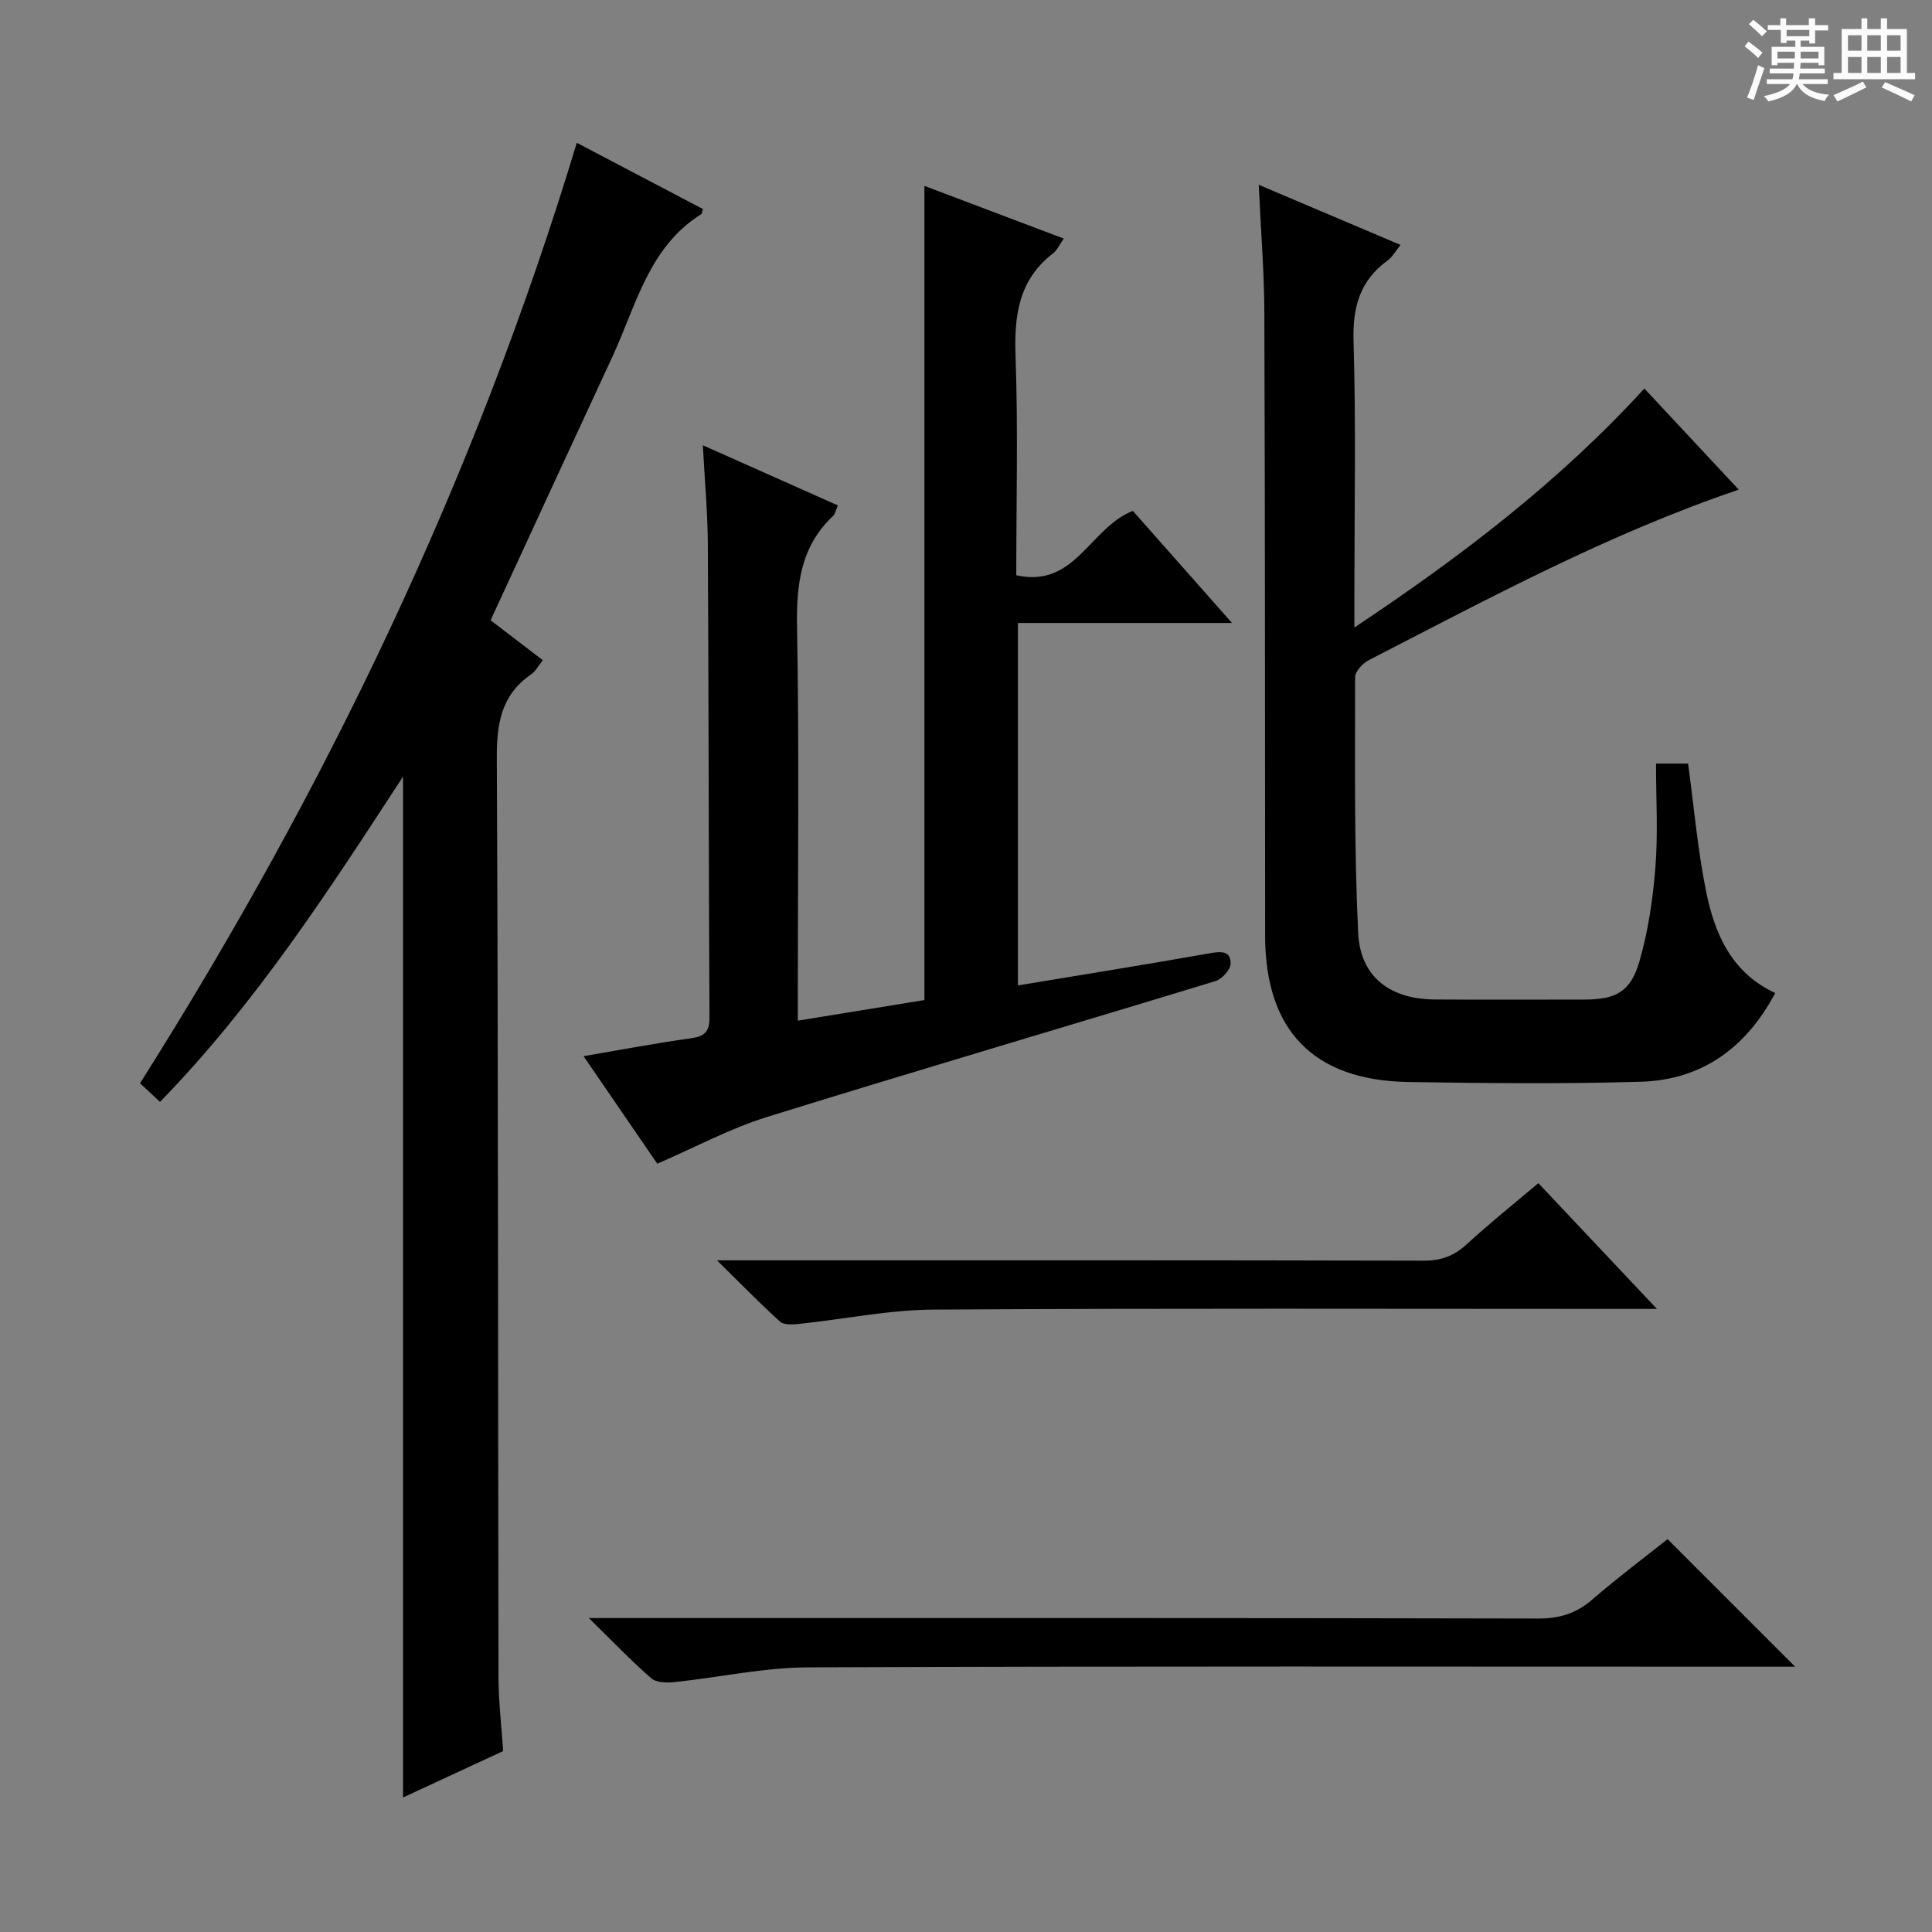
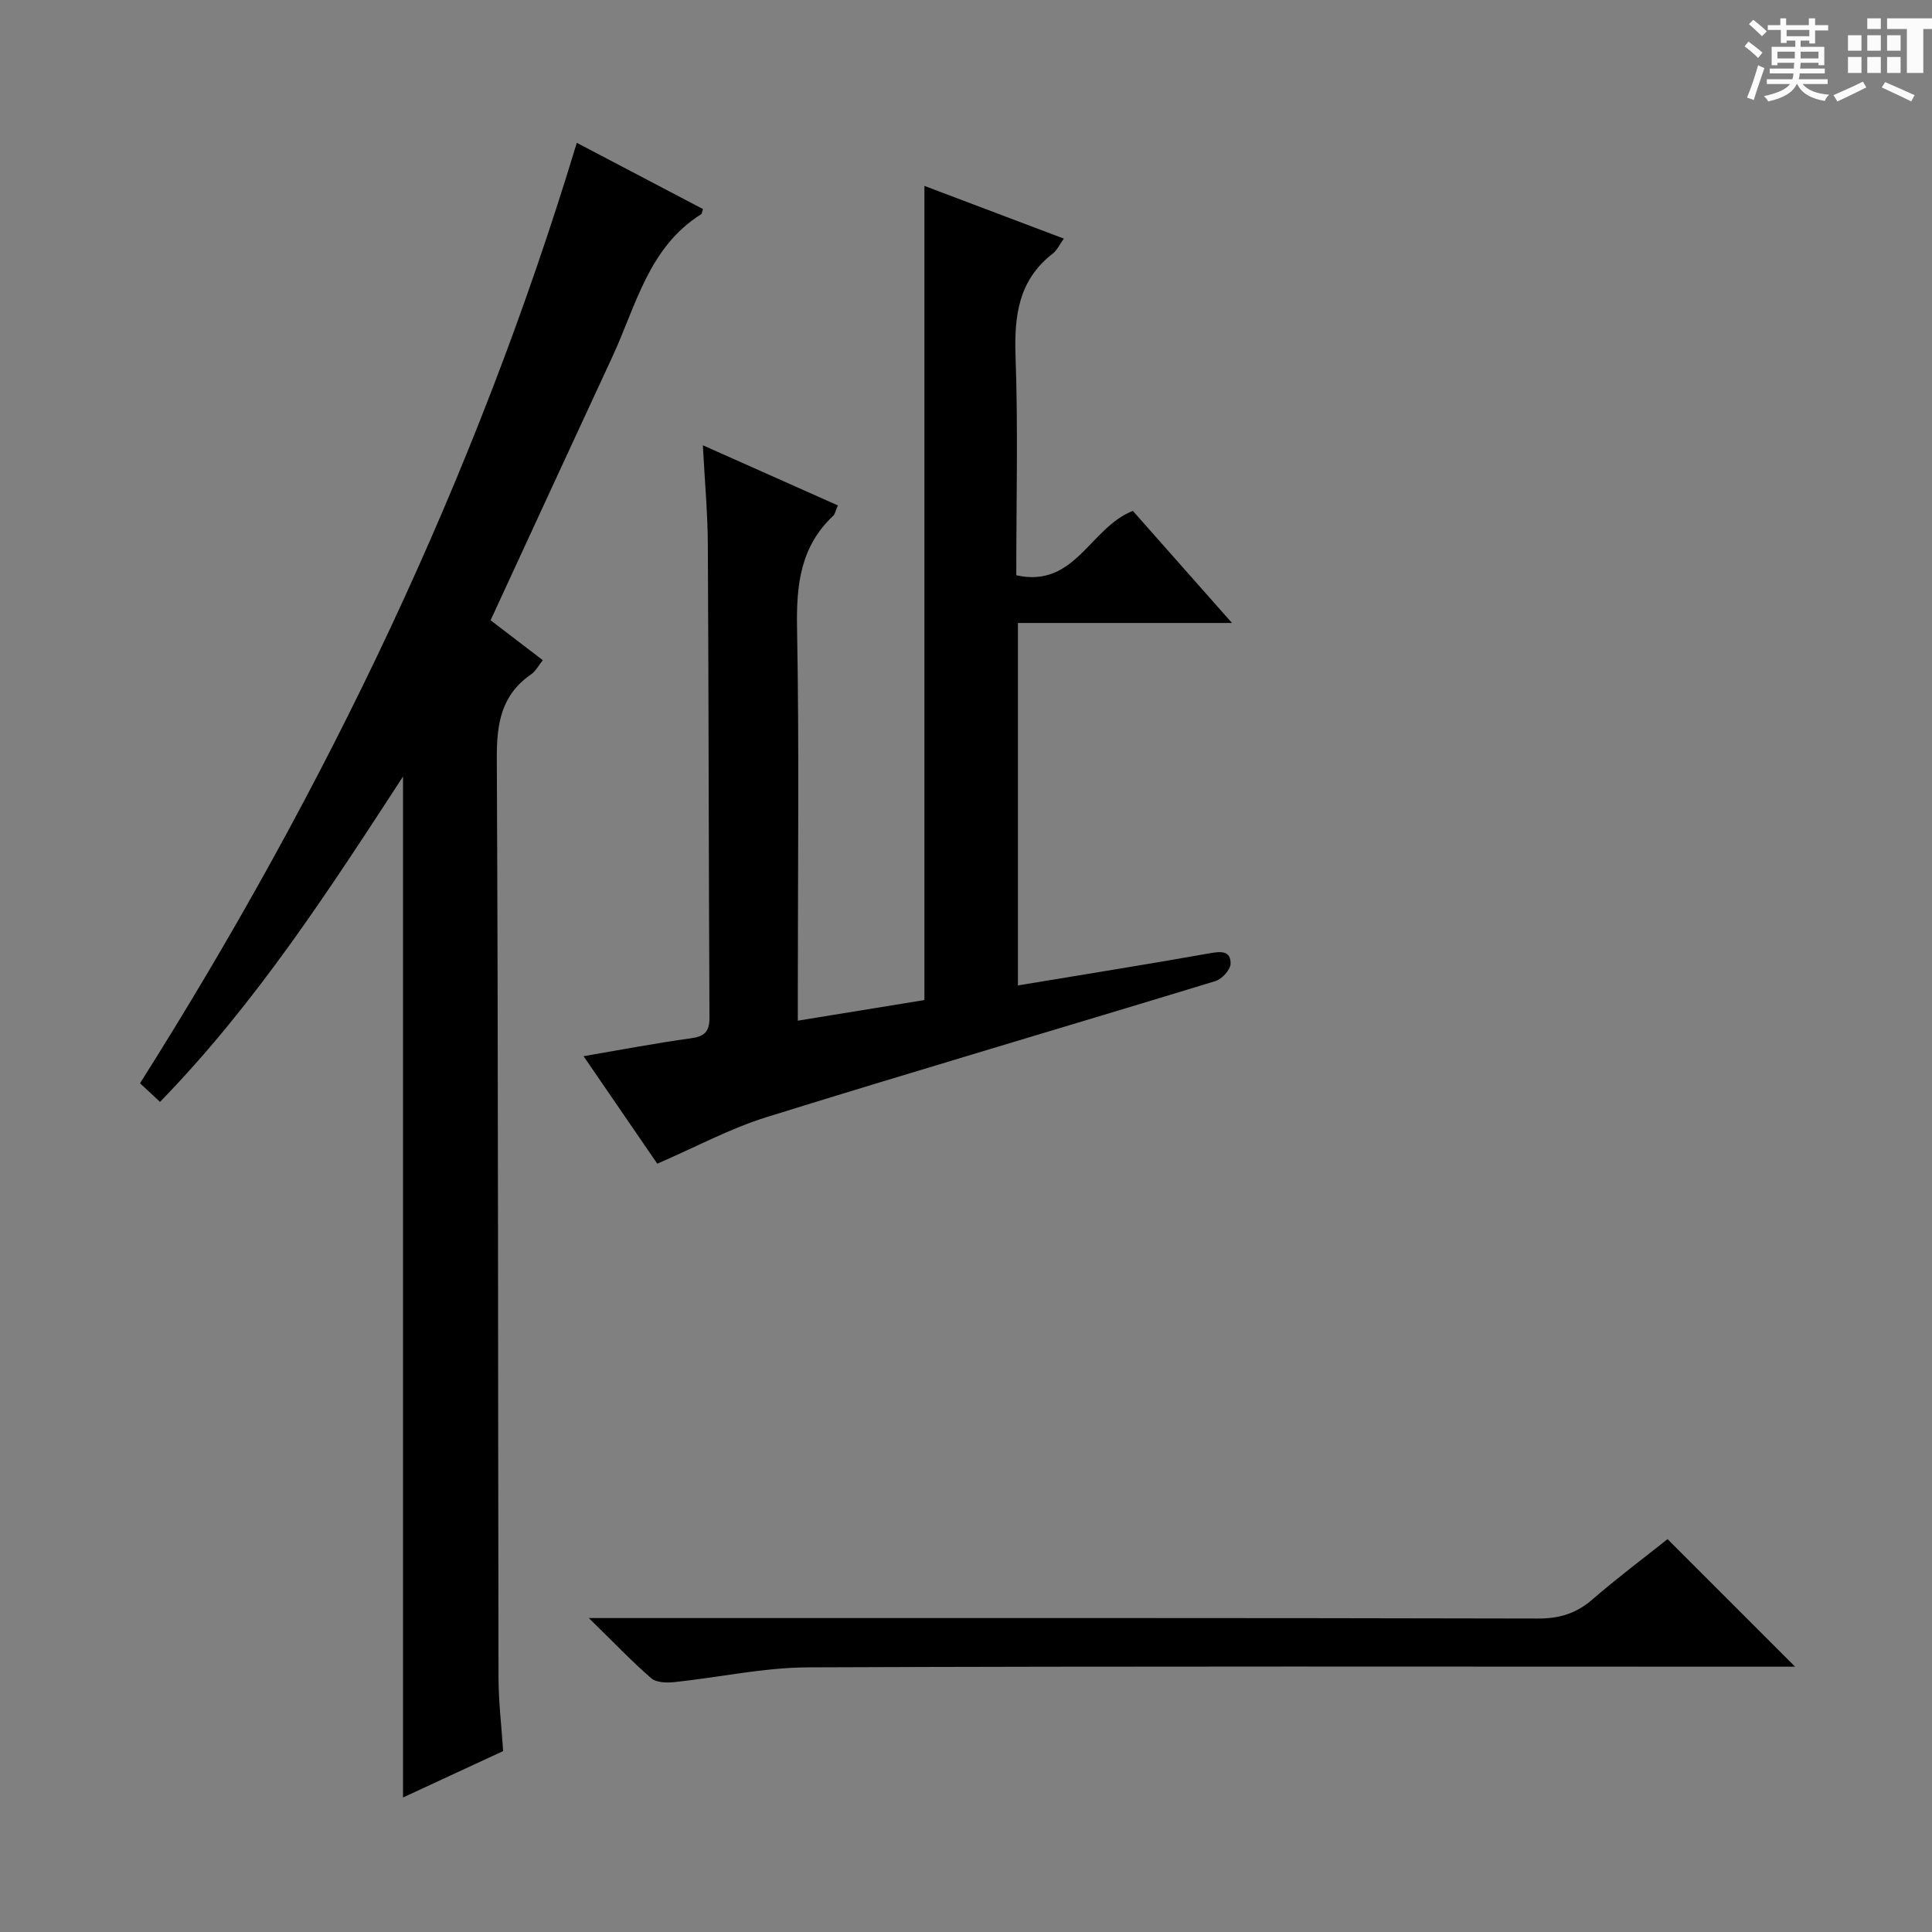
<svg xmlns="http://www.w3.org/2000/svg" enable-background="new 0 0 400 400" viewBox="0 0 400 400">
  <rect x="0" y="0" width="400" height="400" fill="#808080" stroke="none" />
  <path d="m361.2 9.6.8-1c.9.7 1.9 1.4 2.9 2.3l-.9 1.1c-1-1-2-1.8-2.8-2.4zm.5 10.6c.9-2.1 1.6-4.3 2.3-6.7.4.2.8.4 1.3.6-.7 2.1-1.5 4.3-2.2 6.6zm.4-15.2.9-.9c1 .8 2 1.6 2.8 2.4l-1 1c-.9-.9-1.8-1.7-2.7-2.5zm12.5-1.2h1.2v1.4h2.7v1.1h-2.7v2.7h-1.2v-.6h-1.8v1.3h4.9v3.8h-1.2v-.5h-3.7c0 .4-.1.9-.1 1.2h5.1v1h-5.2c0 .5-.1.9-.2 1.2h6v1h-5.2c1.1 1.3 2.9 2 5.5 2.2-.4.4-.7.8-.9 1.3-2.9-.5-4.8-1.6-5.7-3.5h-.1c-.8 1.7-2.7 2.9-5.9 3.6-.2-.4-.6-.8-.9-1.1 2.8-.6 4.6-1.4 5.4-2.5h-4.8v-1h5.3c.1-.3.2-.7.2-1.2h-4.9v-1h5c0-.4 0-.8.1-1.2h-3.5v.5h-1.2v-3.8h4.9v-1.3h-1.8v.5h-1.2v-2.7h-2.7v-1h2.6v-1.4h1.2v1.4h4.7v-1.4zm-6.6 8.3h3.6c0-.4 0-.9 0-1.4h-3.6zm1.9-4.6h4.7v-1.3h-4.7zm6.6 3.2h-3.7v1.4h3.7z" fill="#fafbfa" />
-   <path d="m385.3 3.8h1.3v2.2h2.8v-2.2h1.3v2.2h4.1v9.1h1.7v1.3h-16.9v-1.3h1.7v-9.1h4.1v-2.2zm.4 13.1.7 1.2c-1.8.9-3.8 1.9-6 2.9-.2-.4-.5-.8-.8-1.3 2.3-1 4.3-1.9 6.1-2.8zm-3.1-6.4h2.8v-3.2h-2.8zm0 4.6h2.8v-3.3h-2.8zm4-4.6h2.8v-3.2h-2.8zm0 4.6h2.8v-3.3h-2.8zm3.7 1.9c2.1.9 4.1 1.8 6.1 2.7l-.7 1.3c-2.2-1.1-4.2-2-6.1-2.9zm3.2-9.7h-2.8v3.2h2.8zm-2.8 7.8h2.8v-3.3h-2.8z" fill="#fafbfa" />
+   <path d="m385.3 3.8h1.3v2.2h2.8v-2.2h1.3v2.2h4.1v9.1h1.7v1.3v-1.3h1.7v-9.1h4.1v-2.2zm.4 13.1.7 1.2c-1.8.9-3.8 1.9-6 2.9-.2-.4-.5-.8-.8-1.3 2.3-1 4.3-1.9 6.1-2.8zm-3.1-6.4h2.8v-3.2h-2.8zm0 4.6h2.8v-3.3h-2.8zm4-4.6h2.8v-3.2h-2.8zm0 4.6h2.8v-3.3h-2.8zm3.7 1.9c2.1.9 4.1 1.8 6.1 2.7l-.7 1.3c-2.2-1.1-4.2-2-6.1-2.9zm3.2-9.7h-2.8v3.2h2.8zm-2.8 7.8h2.8v-3.3h-2.8z" fill="#fafbfa" />
  <g fill="#010000">
    <path d="m104.17 362.54c-7.19 3.33-13.92 6.45-20.73 9.61 0-70.58 0-140.64 0-211.37-15.37 23.59-30.47 46.97-50.31 67.35-1.42-1.32-2.69-2.5-4.14-3.85 38.59-61.02 69.46-125.35 90.43-194.71 8.85 4.65 17.5 9.19 26.12 13.71-.17.49-.18.95-.39 1.08-10.88 6.85-13.44 18.89-18.34 29.45-8.39 18.06-16.71 36.15-25.24 54.61 3.37 2.58 6.91 5.28 10.81 8.26-.86 1.07-1.47 2.29-2.45 2.96-6.14 4.25-7.1 10.14-7.07 17.26.3 63.48.23 126.95.35 190.43.01 4.97.61 9.93.96 15.21z" />
    <path d="m210.75 204.02c13.65-2.26 26.71-4.35 39.74-6.66 2.32-.41 4.34-.54 4.29 2.16-.02 1.25-1.78 3.19-3.13 3.6-30.93 9.44-61.97 18.54-92.85 28.14-7.7 2.39-14.93 6.31-22.72 9.67-4.85-7.07-9.8-14.29-15.26-22.26 7.85-1.34 14.94-2.7 22.09-3.68 2.85-.39 3.99-1.26 3.98-4.31-.17-32.65-.16-65.3-.34-97.96-.03-6.45-.63-12.9-1.03-20.53 9.82 4.37 18.77 8.36 27.95 12.45-.46 1.05-.56 1.77-.98 2.17-6.77 6.36-7.63 14.27-7.47 23.14.46 24.98.16 49.98.16 74.97v6.4c9.17-1.49 17.84-2.9 26.21-4.27 0-56.42 0-112.16 0-168.56 9.55 3.61 19.05 7.2 28.86 10.91-.9 1.25-1.39 2.41-2.26 3.08-7.11 5.49-8.03 12.87-7.73 21.29.53 14.96.15 29.94.15 45.33 12.2 2.74 15.24-9.88 24.14-13.32 6.37 7.2 13.03 14.74 20.52 23.2-15.36 0-29.68 0-44.32 0z" />
-     <path d="m280.41 129.92c22.27-14.83 42.43-30.23 60.04-49.48 6.61 7.09 13.02 13.95 19.54 20.94-27.03 9.15-51.7 22.5-76.61 35.3-1.26.65-2.82 2.33-2.82 3.54.01 17.64-.21 35.3.63 52.91.43 9.14 6.61 13.73 15.8 13.8 10.33.08 20.66.02 30.99.02 6.53 0 9.61-1.55 11.46-7.95 1.83-6.31 2.78-12.97 3.3-19.54.55-6.93.12-13.94.12-21.37h6.64c1.19 8.74 1.96 17.66 3.71 26.38 1.76 8.78 5.22 16.89 14.33 21.13-6.1 11.45-15.27 18.01-27.93 18.37-15.98.46-31.99.3-47.98.05-19.7-.31-29.69-10.69-29.7-30.31-.03-42.99-.01-85.98-.16-128.97-.03-8.45-.72-16.9-1.16-26.48 10.15 4.31 19.5 8.27 29.35 12.45-1.06 1.31-1.67 2.49-2.63 3.19-5.82 4.2-7.31 9.73-7.09 16.83.52 17.48.17 34.99.17 52.48z" />
    <path d="m345.25 318.66 26.41 26.41c-1.45 0-3.21 0-4.98 0-66.47 0-132.94-.13-199.41.14-9.22.04-18.42 2.09-27.65 3.05-1.58.17-3.74.12-4.79-.8-4.12-3.58-7.9-7.55-12.92-12.46h6.62c63.3 0 126.61-.05 189.91.1 4.46.01 7.92-1.06 11.26-3.96 5.27-4.56 10.86-8.74 15.55-12.48z" />
-     <path d="m148.44 260.93h6.82c46.49 0 92.98-.04 139.47.08 3.6.01 6.28-.95 8.91-3.37 4.76-4.38 9.83-8.42 14.86-12.68 7.98 8.46 15.82 16.77 24.55 26.04-2.91 0-4.65 0-6.39 0-47.82 0-95.65-.16-143.47.14-9.22.06-18.42 1.98-27.64 2.95-1.34.14-3.2.29-4.03-.45-4.14-3.72-8.03-7.74-13.08-12.71z" />
  </g>
</svg>